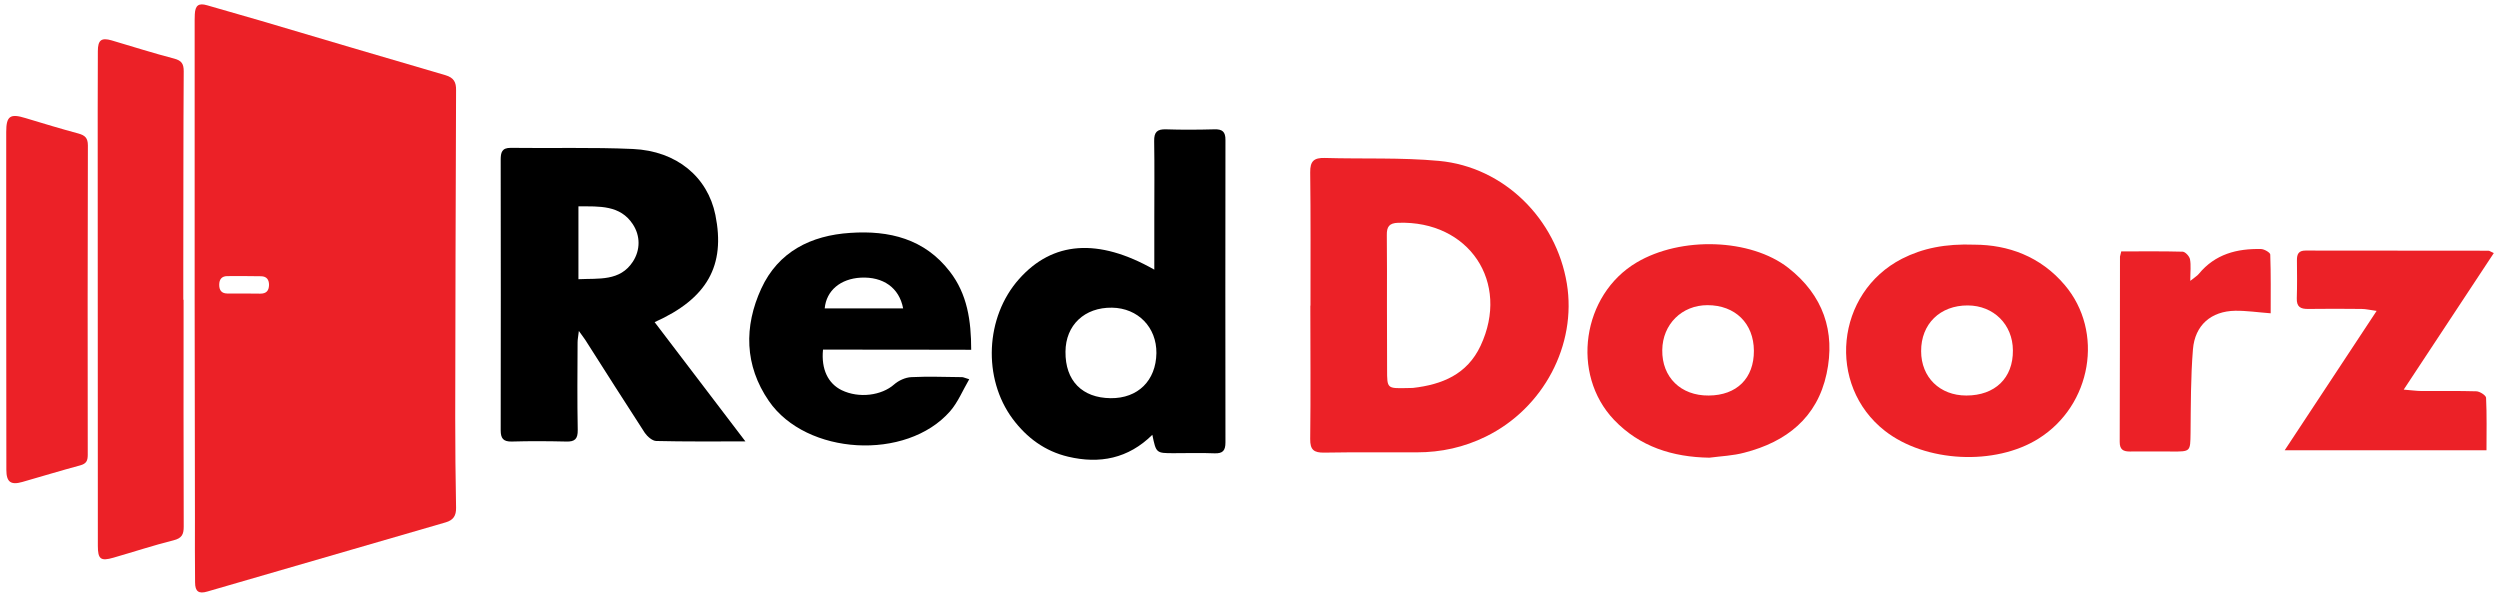
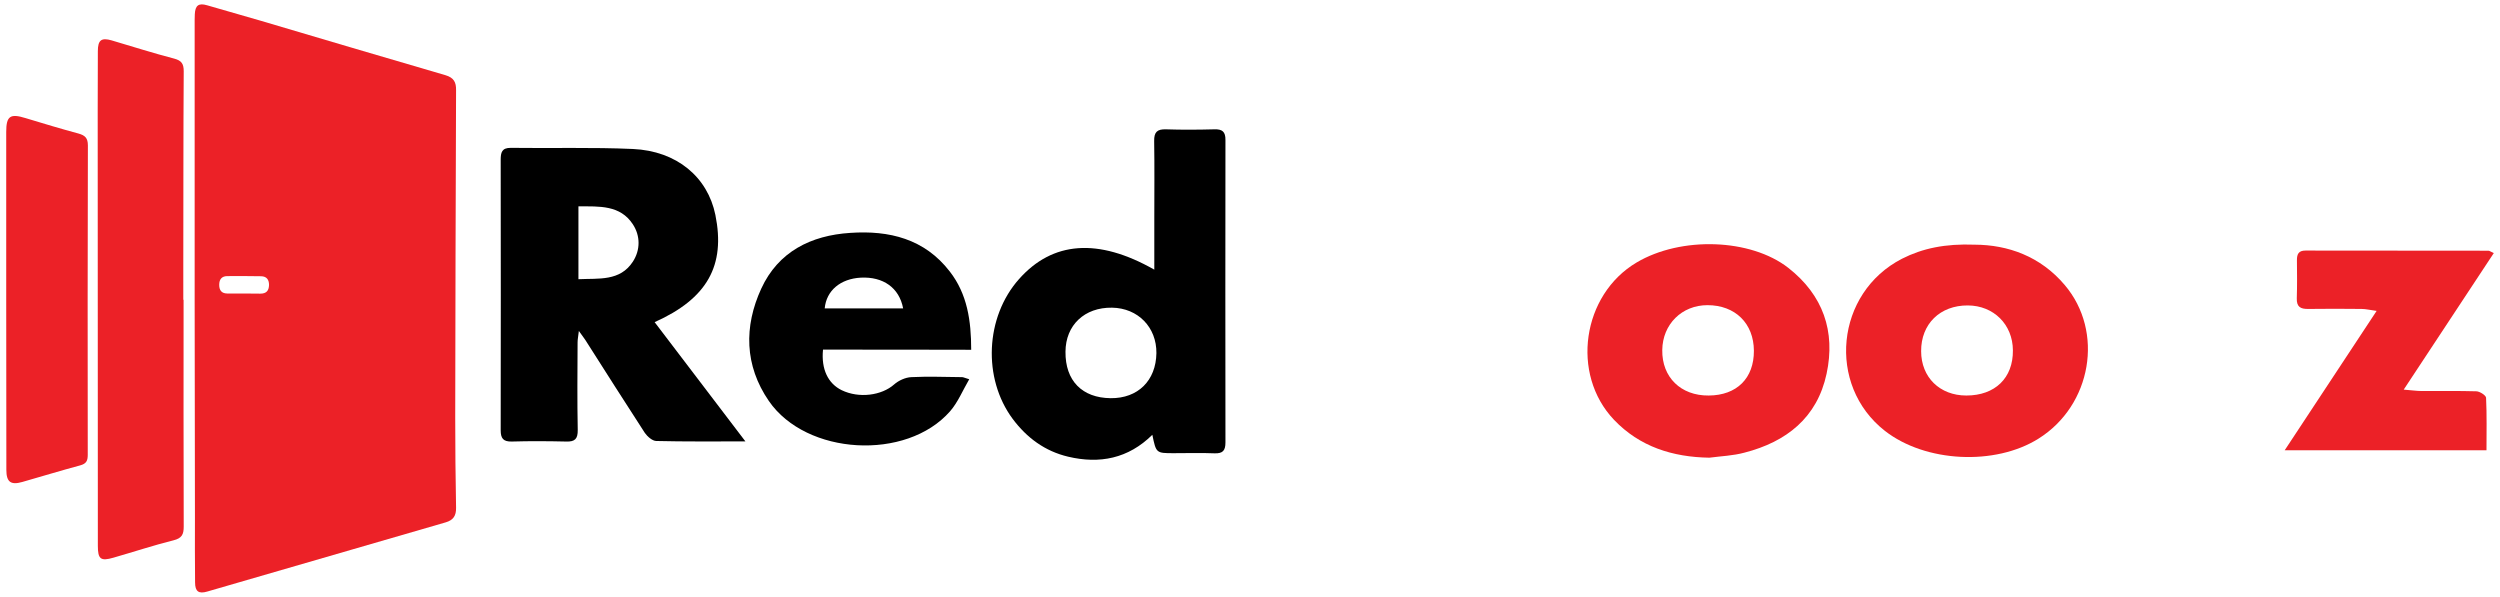
<svg xmlns="http://www.w3.org/2000/svg" width="201" height="48" viewBox="0 0 201 48" fill="none">
  <path d="M15.65 23.959C15.65 16.513 15.65 9.067 15.65 1.621C15.65 1.463 15.65 1.306 15.662 1.148C15.695 0.437 15.966 0.222 16.654 0.426C18.076 0.832 19.497 1.238 20.919 1.655C25.883 3.122 30.835 4.6 35.811 6.044C36.499 6.247 36.679 6.619 36.668 7.251C36.634 16.017 36.612 24.794 36.6 33.56C36.6 35.985 36.623 38.399 36.668 40.825C36.679 41.457 36.454 41.818 35.833 41.998C29.436 43.848 23.051 45.71 16.666 47.56C15.978 47.763 15.684 47.56 15.684 46.827C15.662 45.078 15.673 43.329 15.673 41.581C15.662 35.714 15.662 29.837 15.65 23.959ZM19.588 23.598C20.039 23.598 20.479 23.598 20.93 23.609C21.404 23.609 21.618 23.384 21.63 22.91C21.63 22.481 21.438 22.222 20.998 22.21C20.084 22.199 19.17 22.188 18.256 22.199C17.828 22.21 17.625 22.459 17.625 22.898C17.625 23.327 17.805 23.587 18.256 23.598C18.696 23.598 19.148 23.598 19.588 23.598Z" fill="#EC2127" />
  <path d="M14.76 24.094C14.76 30.175 14.748 36.256 14.771 42.337C14.771 42.968 14.624 43.273 13.947 43.442C12.323 43.848 10.721 44.379 9.108 44.841C8.092 45.134 7.867 44.954 7.867 43.882C7.867 32.239 7.867 20.597 7.855 8.954C7.855 7.341 7.855 5.728 7.867 4.114C7.867 3.223 8.149 3.009 8.972 3.246C10.653 3.742 12.312 4.272 14.004 4.712C14.591 4.87 14.771 5.119 14.771 5.728C14.737 10.951 14.748 16.186 14.737 21.409C14.737 22.312 14.737 23.203 14.737 24.105C14.748 24.094 14.748 24.094 14.76 24.094Z" fill="#EC2127" />
  <path d="M0.5 24.06C0.5 19.581 0.5 15.091 0.5 10.612C0.5 9.326 0.816 9.112 2.057 9.496C3.467 9.924 4.889 10.353 6.31 10.736C6.829 10.883 7.066 11.086 7.066 11.695C7.043 19.987 7.043 28.279 7.055 36.571C7.055 37.045 6.942 37.282 6.445 37.417C4.889 37.835 3.343 38.309 1.797 38.749C0.861 39.019 0.511 38.749 0.511 37.779C0.511 33.198 0.511 28.629 0.5 24.06C0.511 24.06 0.511 24.06 0.5 24.06Z" fill="#EC2127" />
-   <path d="M105.363 24.59C105.363 21.014 105.385 17.438 105.34 13.861C105.329 12.959 105.633 12.677 106.513 12.7C109.571 12.79 112.651 12.654 115.697 12.936C120.92 13.421 125.117 17.596 125.974 22.797C126.786 27.738 124.09 32.837 119.453 35.105C117.705 35.962 115.866 36.368 113.925 36.368C111.443 36.38 108.95 36.346 106.468 36.391C105.645 36.402 105.329 36.176 105.34 35.297C105.385 31.72 105.351 28.144 105.351 24.568C105.374 24.59 105.374 24.59 105.363 24.59ZM111.511 24.511C111.522 26.249 111.522 27.975 111.522 29.712C111.522 31.235 111.522 31.235 113.091 31.201C113.26 31.201 113.429 31.201 113.598 31.19C115.945 30.919 117.953 30.107 119.036 27.805C121.439 22.684 118.1 17.72 112.414 17.912C111.692 17.934 111.489 18.227 111.5 18.904C111.522 20.766 111.511 22.639 111.511 24.511Z" fill="#EC2127" />
  <path d="M59.931 35.489C57.381 35.489 55.069 35.512 52.756 35.455C52.44 35.444 52.045 35.094 51.842 34.801C50.229 32.319 48.649 29.826 47.059 27.332C46.935 27.141 46.788 26.96 46.54 26.61C46.495 27.028 46.438 27.276 46.438 27.524C46.427 29.871 46.404 32.217 46.45 34.564C46.461 35.286 46.224 35.523 45.524 35.5C44.058 35.467 42.602 35.455 41.136 35.5C40.459 35.512 40.256 35.241 40.256 34.598C40.267 27.344 40.267 20.101 40.256 12.847C40.256 12.26 40.346 11.877 41.079 11.888C44.351 11.933 47.623 11.832 50.883 11.978C54.414 12.136 56.896 14.235 57.517 17.28C58.34 21.342 56.874 24.004 52.632 25.9C55.023 29.047 57.393 32.161 59.931 35.489ZM46.506 16.592C46.506 18.612 46.506 20.485 46.506 22.448C48.153 22.369 49.845 22.628 50.883 21.037C51.492 20.101 51.492 18.962 50.883 18.036C49.868 16.48 48.198 16.592 46.506 16.592Z" fill="black" />
  <path d="M92.806 21.68C92.806 20.191 92.806 18.882 92.806 17.562C92.806 15.486 92.829 13.41 92.795 11.335C92.784 10.624 93.032 10.376 93.743 10.398C95.04 10.443 96.326 10.432 97.624 10.398C98.266 10.376 98.537 10.579 98.526 11.267C98.515 19.367 98.515 27.467 98.526 35.567C98.526 36.233 98.312 36.47 97.646 36.447C96.563 36.402 95.469 36.436 94.374 36.436C92.953 36.436 92.953 36.436 92.648 34.958C90.708 36.876 88.406 37.316 85.879 36.718C84.018 36.278 82.562 35.206 81.423 33.683C78.998 30.423 79.212 25.493 81.931 22.436C84.627 19.401 88.282 19.108 92.806 21.68ZM89.298 32.014C91.486 32.036 92.942 30.604 92.975 28.392C92.998 26.317 91.498 24.771 89.41 24.737C87.199 24.703 85.676 26.136 85.665 28.279C85.642 30.604 86.996 31.991 89.298 32.014Z" fill="black" />
  <path d="M137.437 36.798C134.481 36.753 131.83 35.918 129.765 33.752C126.268 30.074 127.204 23.7 131.582 21.105C135.158 18.984 140.753 19.176 143.777 21.534C146.575 23.722 147.59 26.644 146.857 30.051C146.101 33.583 143.63 35.523 140.257 36.392C139.343 36.64 138.373 36.674 137.437 36.798ZM141.013 28.201C141.002 26.001 139.512 24.535 137.279 24.535C135.225 24.535 133.669 26.069 133.646 28.145C133.612 30.322 135.135 31.823 137.38 31.8C139.637 31.789 141.024 30.412 141.013 28.201Z" fill="#EC2127" />
  <path d="M158.769 19.672C161.431 19.683 164.037 20.597 166 22.91C169.193 26.667 168.166 32.59 163.902 35.263C160.405 37.463 154.798 37.181 151.548 34.643C146.844 30.965 147.577 23.542 152.925 20.8C154.572 19.965 156.388 19.582 158.769 19.672ZM158.092 31.8C160.405 31.8 161.86 30.39 161.837 28.167C161.826 26.091 160.292 24.568 158.216 24.557C155.982 24.546 154.448 26.046 154.459 28.235C154.459 30.333 155.96 31.8 158.092 31.8Z" fill="#EC2127" />
  <path d="M66.17 28.11C66.012 29.701 66.588 30.84 67.671 31.371C69.07 32.048 70.886 31.799 71.89 30.908C72.251 30.592 72.793 30.344 73.266 30.322C74.62 30.254 75.985 30.31 77.35 30.322C77.452 30.322 77.542 30.378 77.926 30.491C77.395 31.405 77.012 32.352 76.38 33.074C72.872 37.068 64.828 36.617 61.816 32.239C59.853 29.385 59.807 26.249 61.206 23.203C62.572 20.236 65.2 18.927 68.359 18.724C71.495 18.51 74.338 19.198 76.369 21.838C77.768 23.643 78.084 25.775 78.084 28.122C74.079 28.11 70.141 28.11 66.17 28.11ZM72.612 24.794C72.296 23.124 70.999 22.233 69.205 22.323C67.581 22.413 66.441 23.349 66.306 24.794C68.393 24.794 70.469 24.794 72.612 24.794Z" fill="black" />
  <path d="M199.914 36.199C194.488 36.199 189.231 36.199 183.691 36.199C186.173 32.431 188.565 28.81 191.081 24.997C190.562 24.929 190.212 24.839 189.874 24.839C188.441 24.827 187.008 24.816 185.587 24.839C184.955 24.85 184.639 24.669 184.662 23.981C184.695 22.966 184.684 21.939 184.673 20.913C184.673 20.427 184.808 20.145 185.361 20.145C190.269 20.157 195.165 20.157 200.072 20.157C200.163 20.157 200.241 20.236 200.501 20.349C198.109 23.97 195.74 27.558 193.258 31.326C193.879 31.371 194.296 31.438 194.714 31.438C196.18 31.45 197.647 31.416 199.102 31.461C199.384 31.472 199.869 31.788 199.88 31.98C199.948 33.367 199.914 34.744 199.914 36.199Z" fill="#EC2127" />
-   <path d="M170.548 20.213C172.229 20.213 173.865 20.191 175.489 20.236C175.704 20.247 176.031 20.608 176.076 20.845C176.166 21.33 176.098 21.838 176.098 22.582C176.471 22.278 176.663 22.176 176.787 22.018C178.095 20.428 179.855 19.976 181.796 20.022C182.055 20.033 182.518 20.304 182.529 20.462C182.585 22.041 182.563 23.632 182.563 25.189C181.514 25.11 180.611 24.974 179.709 24.985C177.779 25.019 176.471 26.136 176.313 28.088C176.132 30.322 176.144 32.567 176.121 34.812C176.098 36.312 176.132 36.312 174.598 36.301C173.47 36.301 172.353 36.29 171.225 36.301C170.695 36.301 170.424 36.132 170.424 35.534C170.446 30.57 170.435 25.606 170.446 20.631C170.458 20.552 170.492 20.45 170.548 20.213Z" fill="#EC2127" />
</svg>